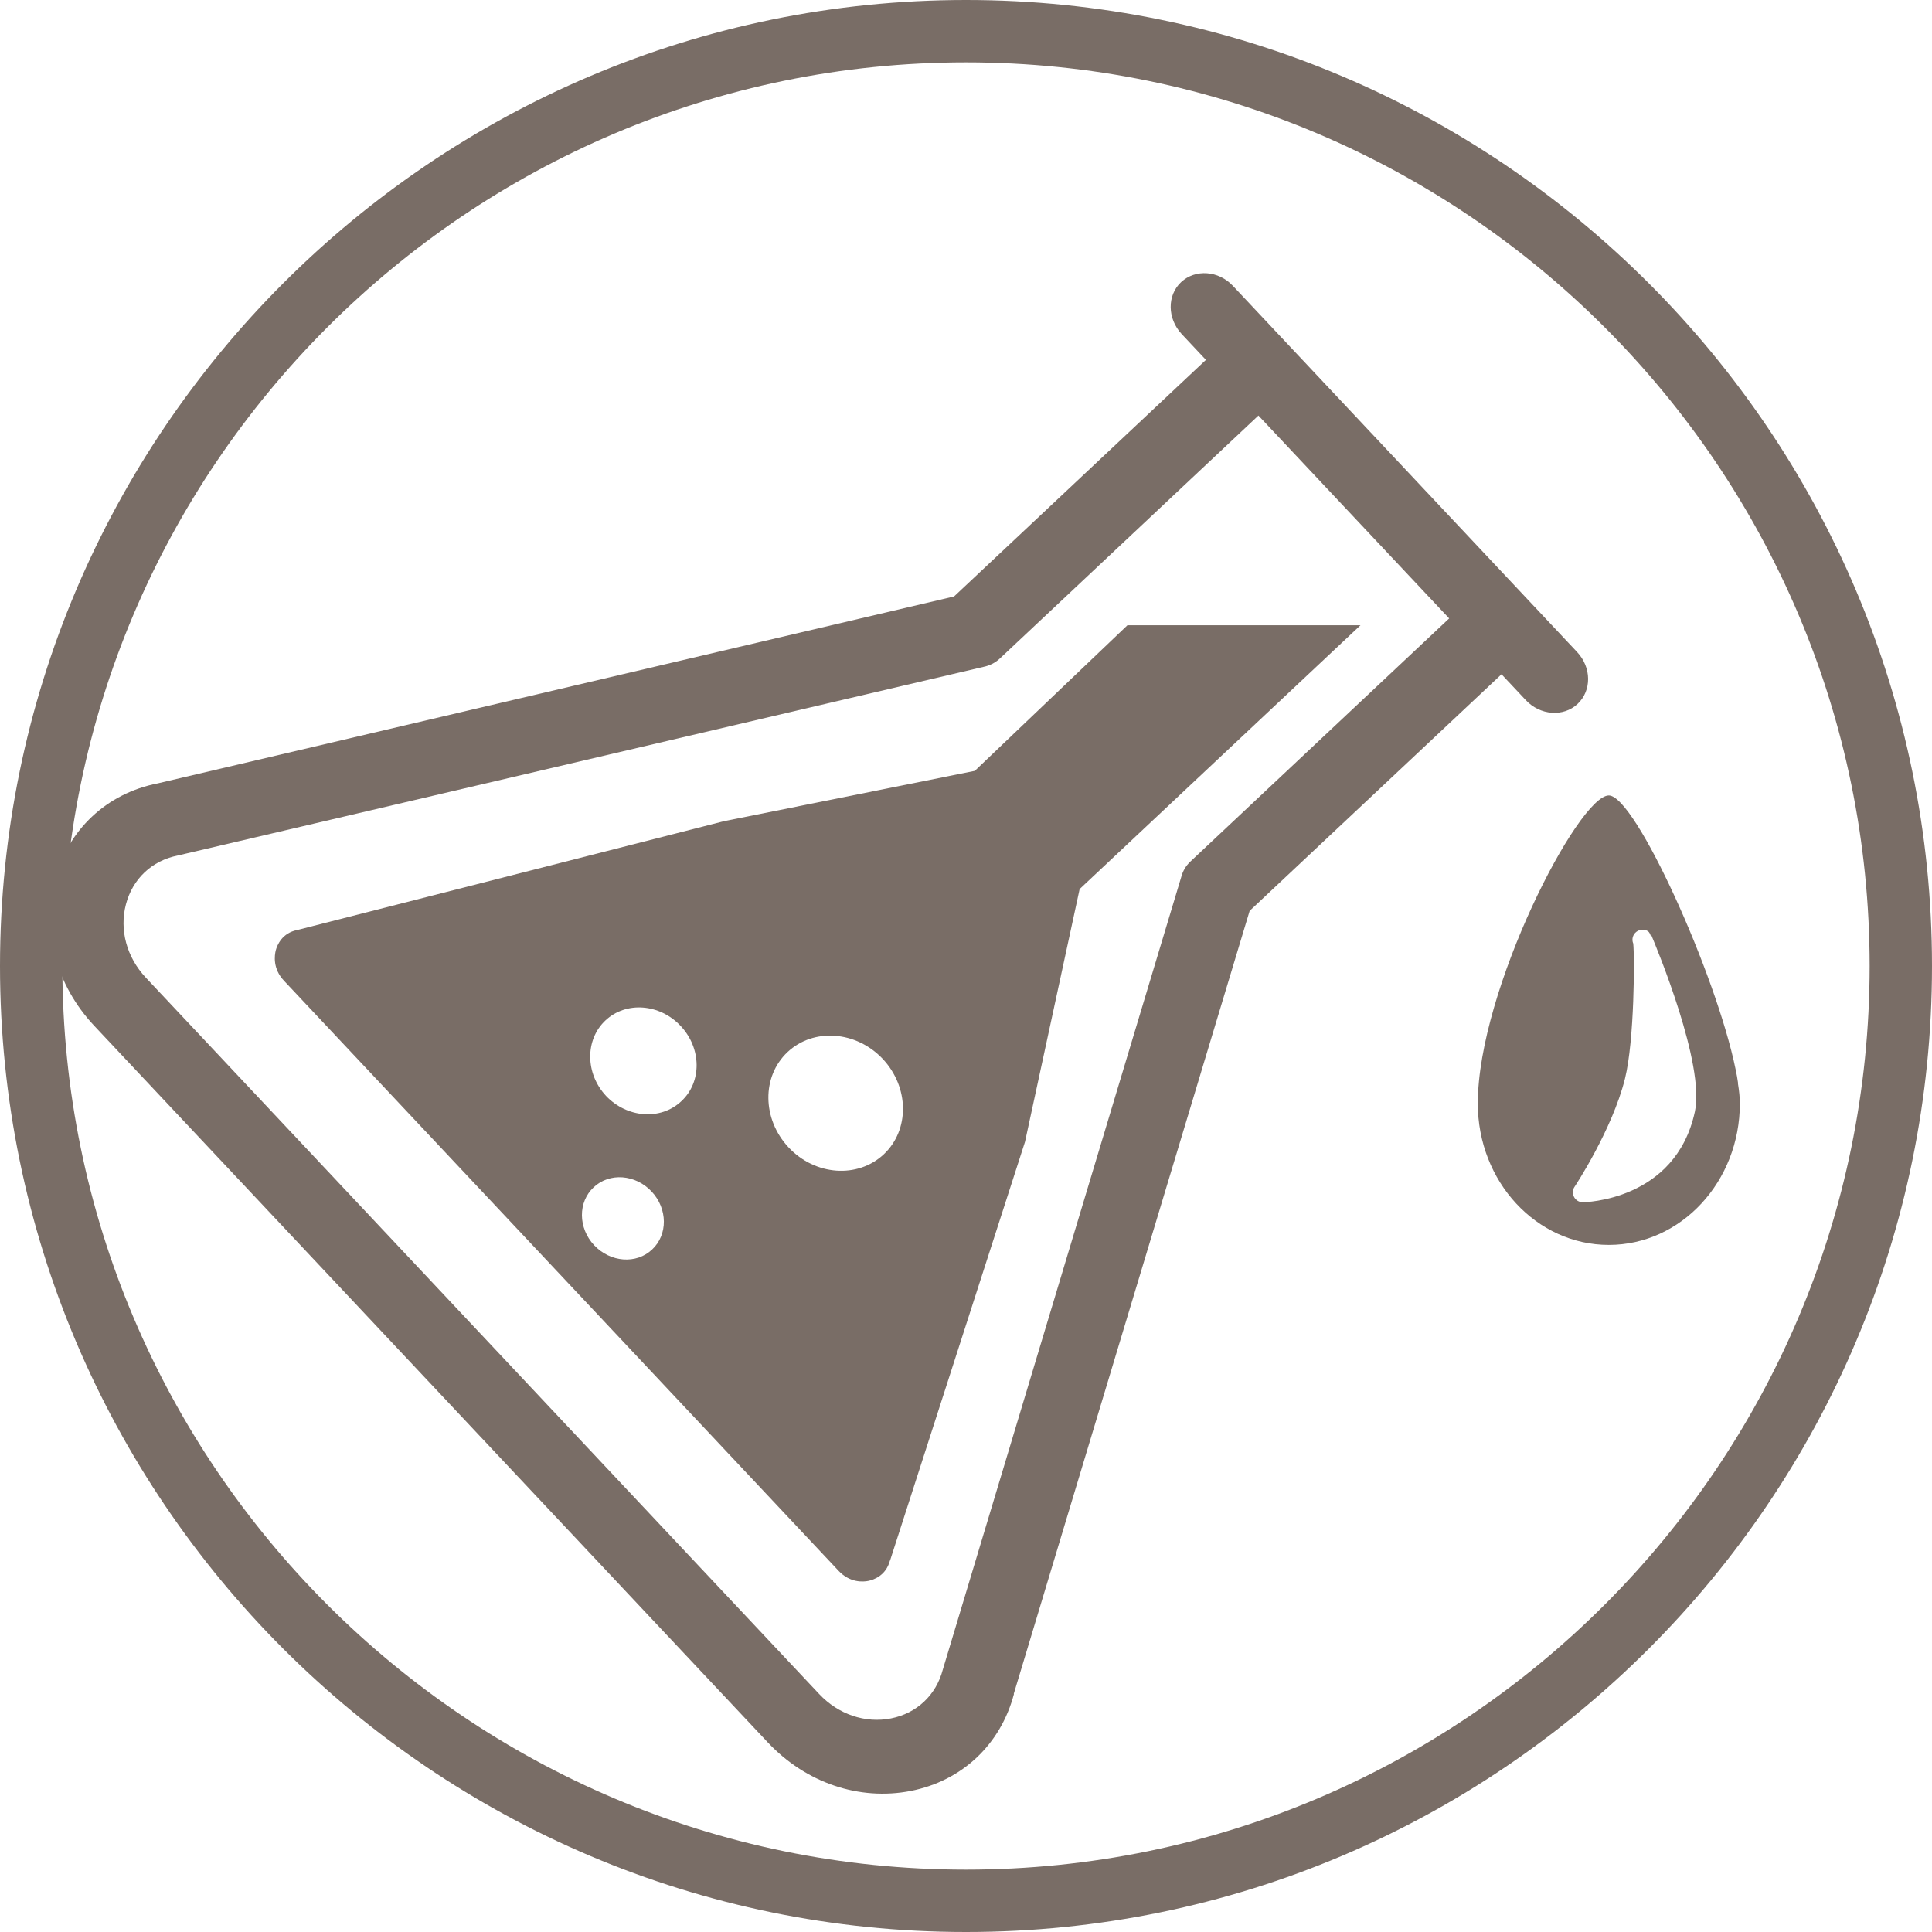
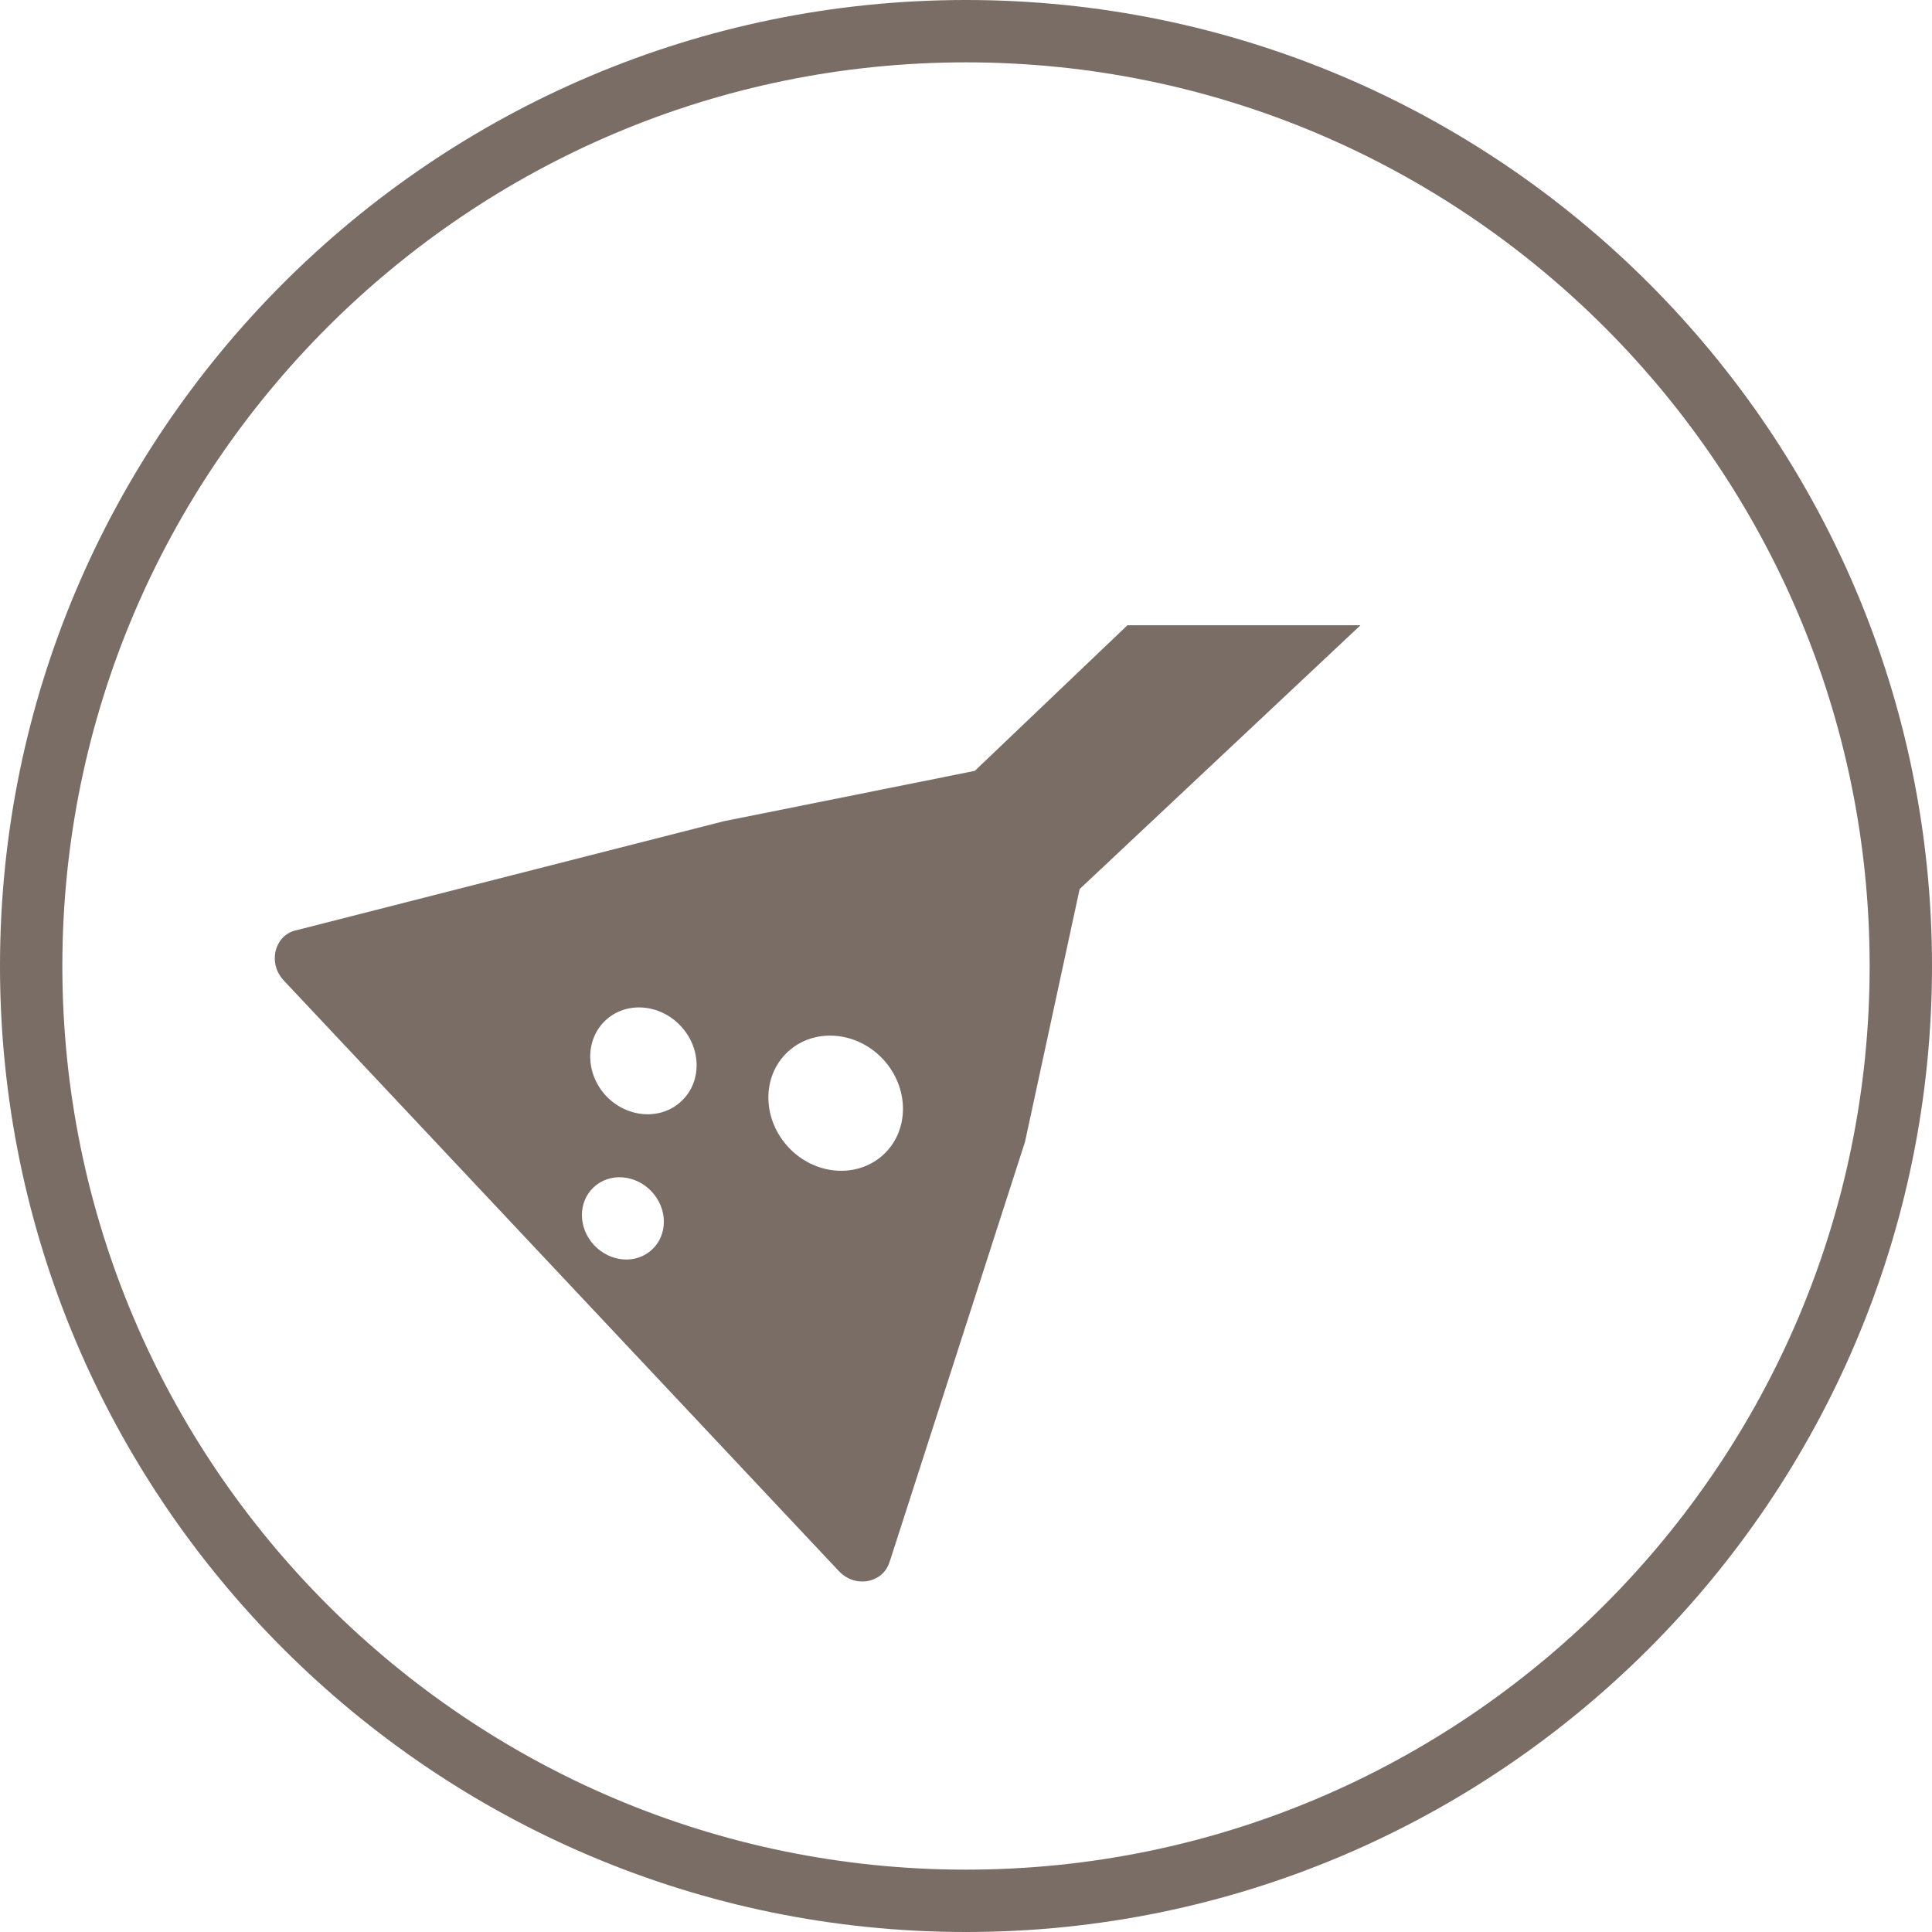
<svg xmlns="http://www.w3.org/2000/svg" id="_レイヤー_2" data-name="レイヤー 2" viewBox="0 0 110 110">
  <defs>
    <style>
      .cls-1 {
        fill: #796d66;
      }
    </style>
  </defs>
  <g id="_レイヤー_1-2" data-name="レイヤー 1">
    <g>
      <path class="cls-1" d="M55,3.55C26.63,3.55,3.55,26.63,3.55,55s23.08,51.45,51.45,51.45,51.45-23.08,51.45-51.45S83.37,3.55,55,3.55M55,110C24.67,110,0,85.33,0,55S24.67,0,55,0s55,24.67,55,55-24.67,55-55,55" />
      <path class="cls-1" d="M44.9,65.33c-1.51-1.61-1.54-4.04-.06-5.43,1.48-1.39,3.91-1.21,5.42.39,1.51,1.61,1.54,4.04.06,5.43-1.48,1.39-3.91,1.22-5.42-.39M33.83,70.9c-.92-.98-.93-2.46-.03-3.3.9-.85,2.38-.74,3.3.24.92.98.93,2.46.03,3.3-.9.85-2.37.74-3.3-.24M34.51,62.4c-1.19-1.27-1.21-3.2-.04-4.3,1.17-1.1,3.09-.96,4.28.31,1.2,1.27,1.22,3.2.04,4.29-1.17,1.1-3.09.96-4.29-.31M50.68,88.84l7.68-23.83,3.11-14.39,15.99-15.02h-13.27l-8.69,8.29-14.3,2.87-24.27,6.19c-.88.17-1.15.87-1.23,1.16-.07.29-.18,1.04.47,1.73l31.57,33.59c.65.7,1.41.64,1.7.58.29-.06,1-.29,1.23-1.16Z" />
-       <path class="cls-1" d="M50.73,97.84c-1.47.29-3-.23-4.09-1.39L8.3,55.66c-1.09-1.16-1.51-2.72-1.13-4.17.38-1.45,1.48-2.49,2.95-2.78l45.87-10.74c.35-.07.67-.23.93-.47l14.73-13.84,10.86,11.55-14.73,13.84c-.26.24-.44.55-.53.9l-13.57,45.11c-.38,1.45-1.48,2.49-2.95,2.78M57.72,96.44l13.43-44.58,14.34-13.47,1.38,1.47c.82.88,2.15.97,2.95.22.81-.76.8-2.08-.03-2.96l-19.59-20.84c-.82-.88-2.14-.97-2.95-.22-.81.76-.79,2.08.03,2.96l1.38,1.47-14.34,13.47-45.33,10.64c-2.92.57-5.12,2.64-5.88,5.52-.75,2.88.09,5.98,2.26,8.29l38.34,40.79c2.17,2.31,5.21,3.34,8.14,2.77,2.92-.57,5.12-2.64,5.88-5.52" />
-       <path class="cls-1" d="M96.5,63.29c-1.1,5.1-6.33,5.16-6.38,5.16-.21,0-.4-.11-.5-.3-.1-.19-.09-.41.03-.58.02-.03,2.14-3.23,2.87-6.16.54-2.17.55-6.96.47-7.69,0,0,0,0,0,0-.1-.23-.03-.5.17-.66.19-.15.46-.17.67-.04.06.04.12.14.16.27l.04-.02c.31.74,3.05,7.33,2.47,10.02M98.96,61.68c-.04-.27-.08-.53-.14-.79-1.1-5.39-5.71-15.6-7.22-15.6-1.73,0-7.46,11.08-7.46,17.54,0,4.45,3.34,8.05,7.46,8.05s7.46-3.61,7.46-8.05c0-.33-.04-.73-.11-1.15" />
    </g>
  </g>
</svg>